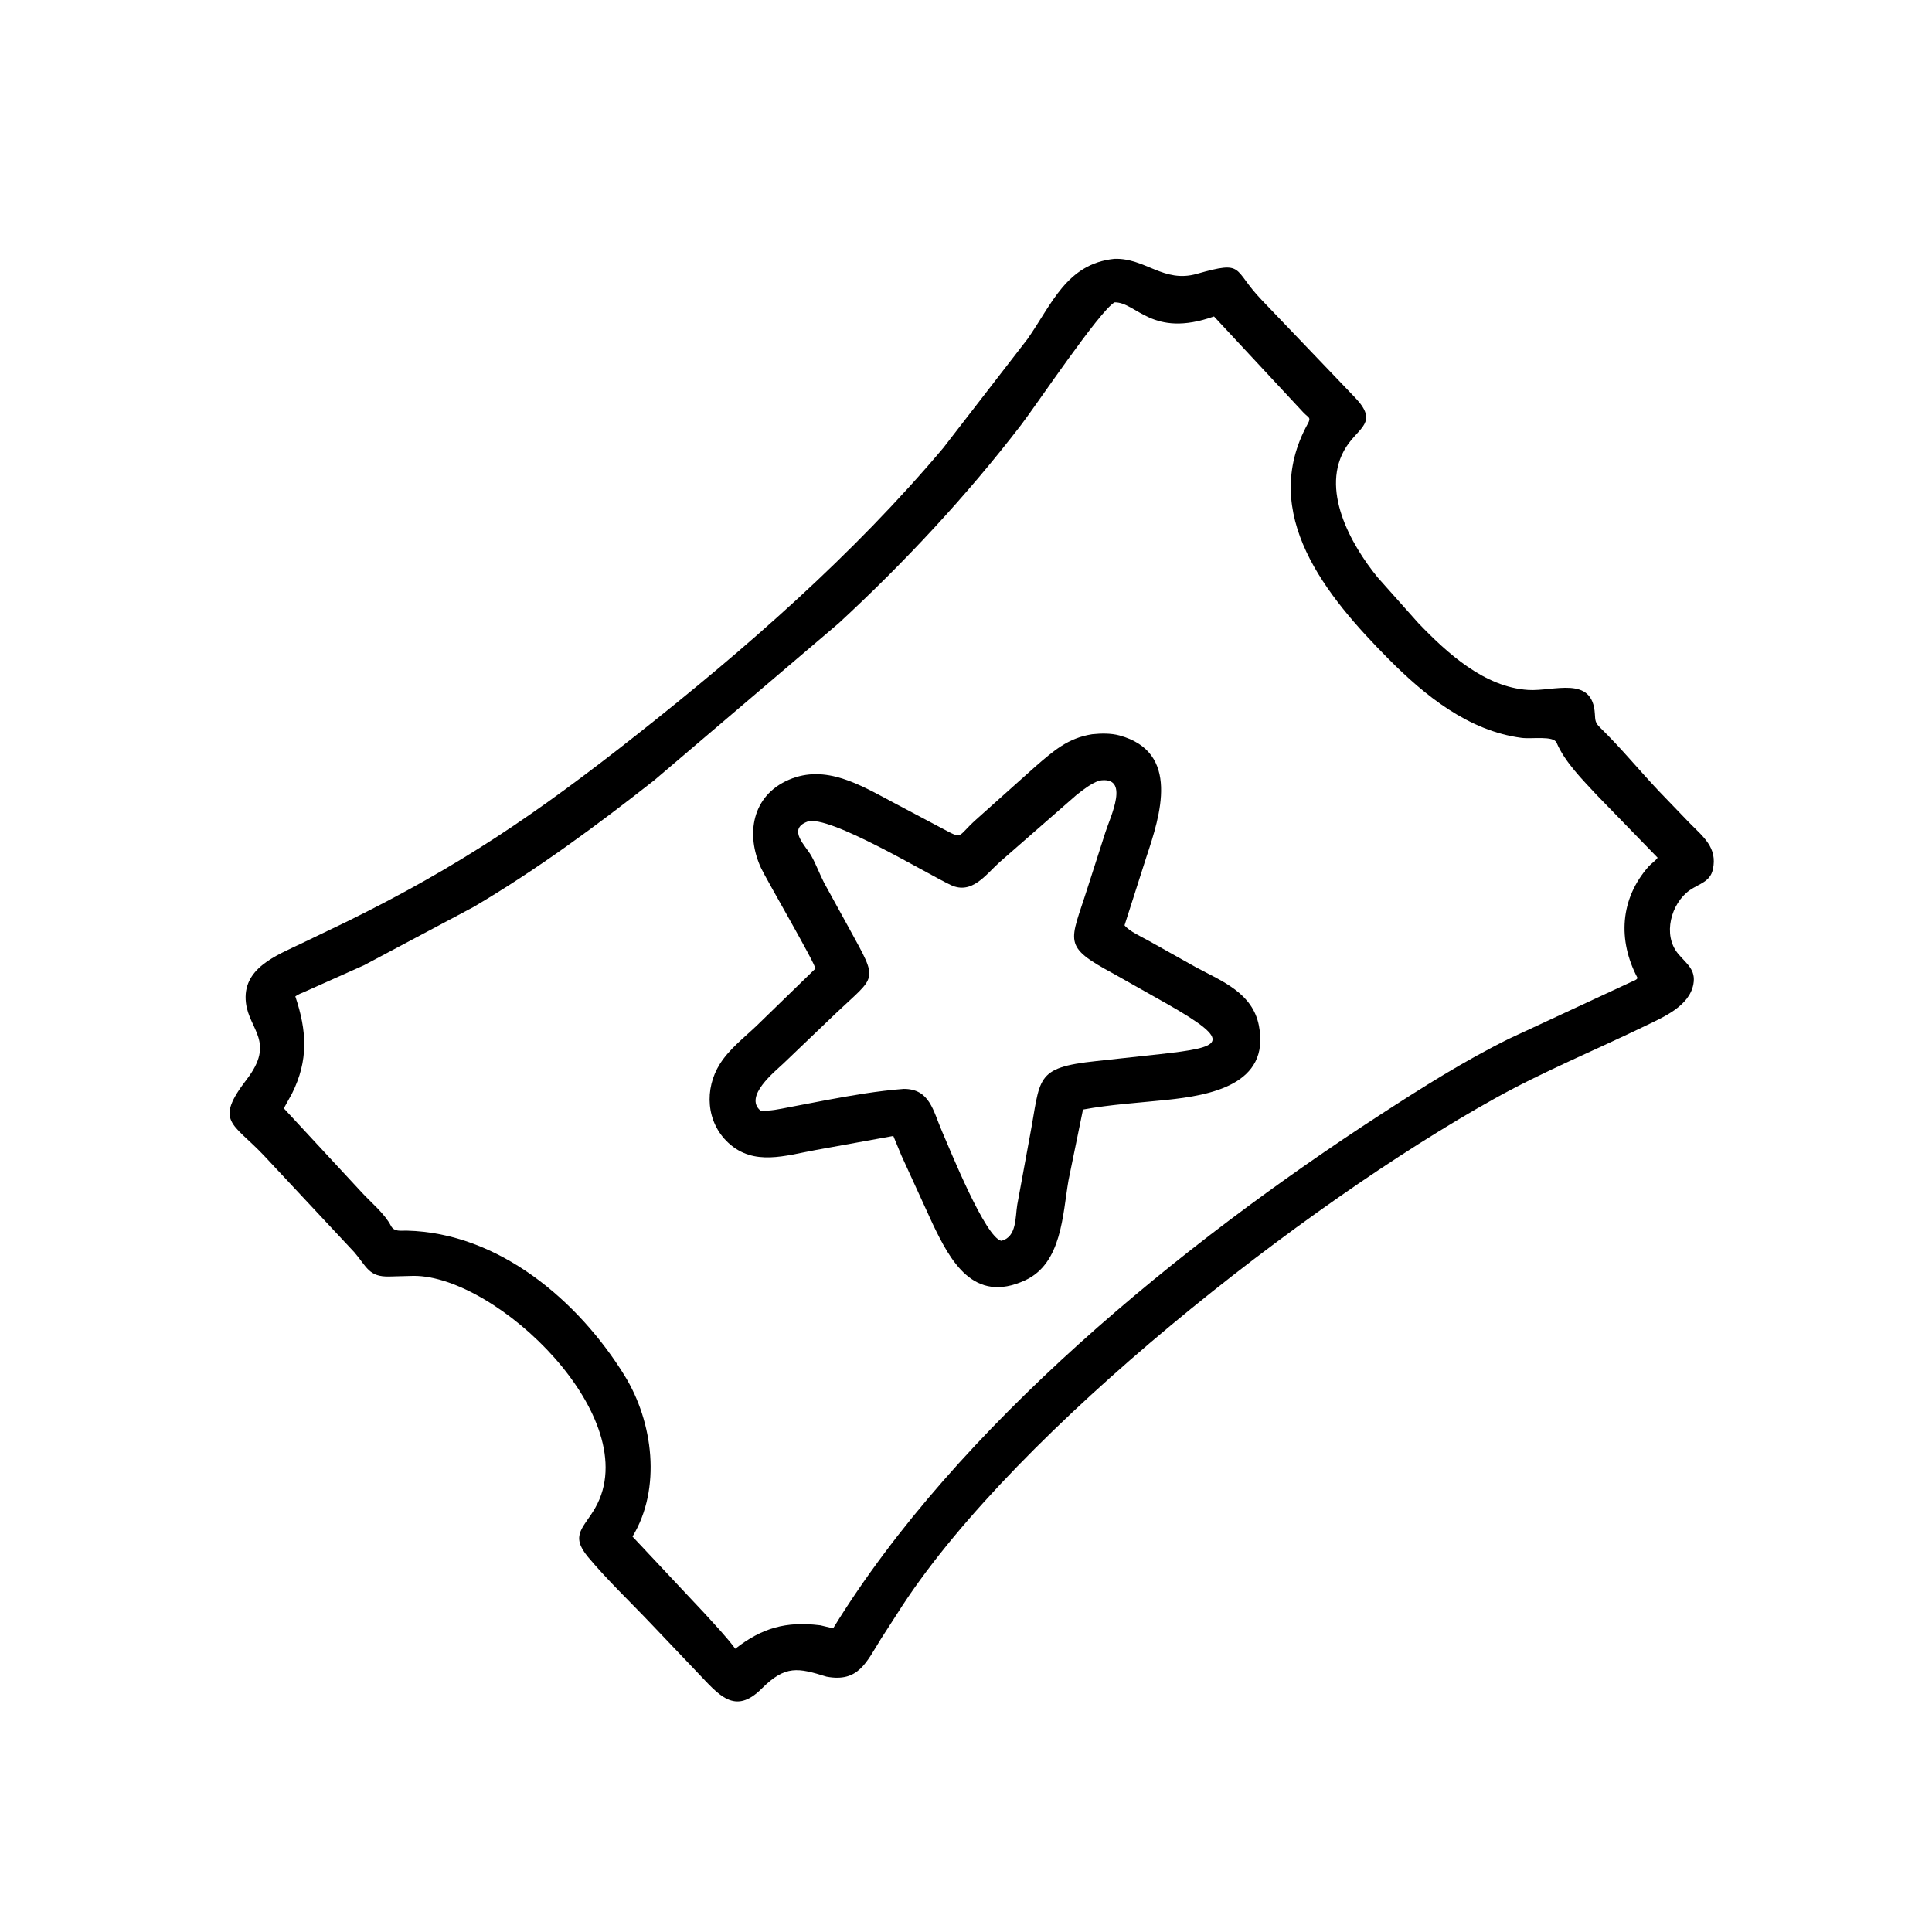
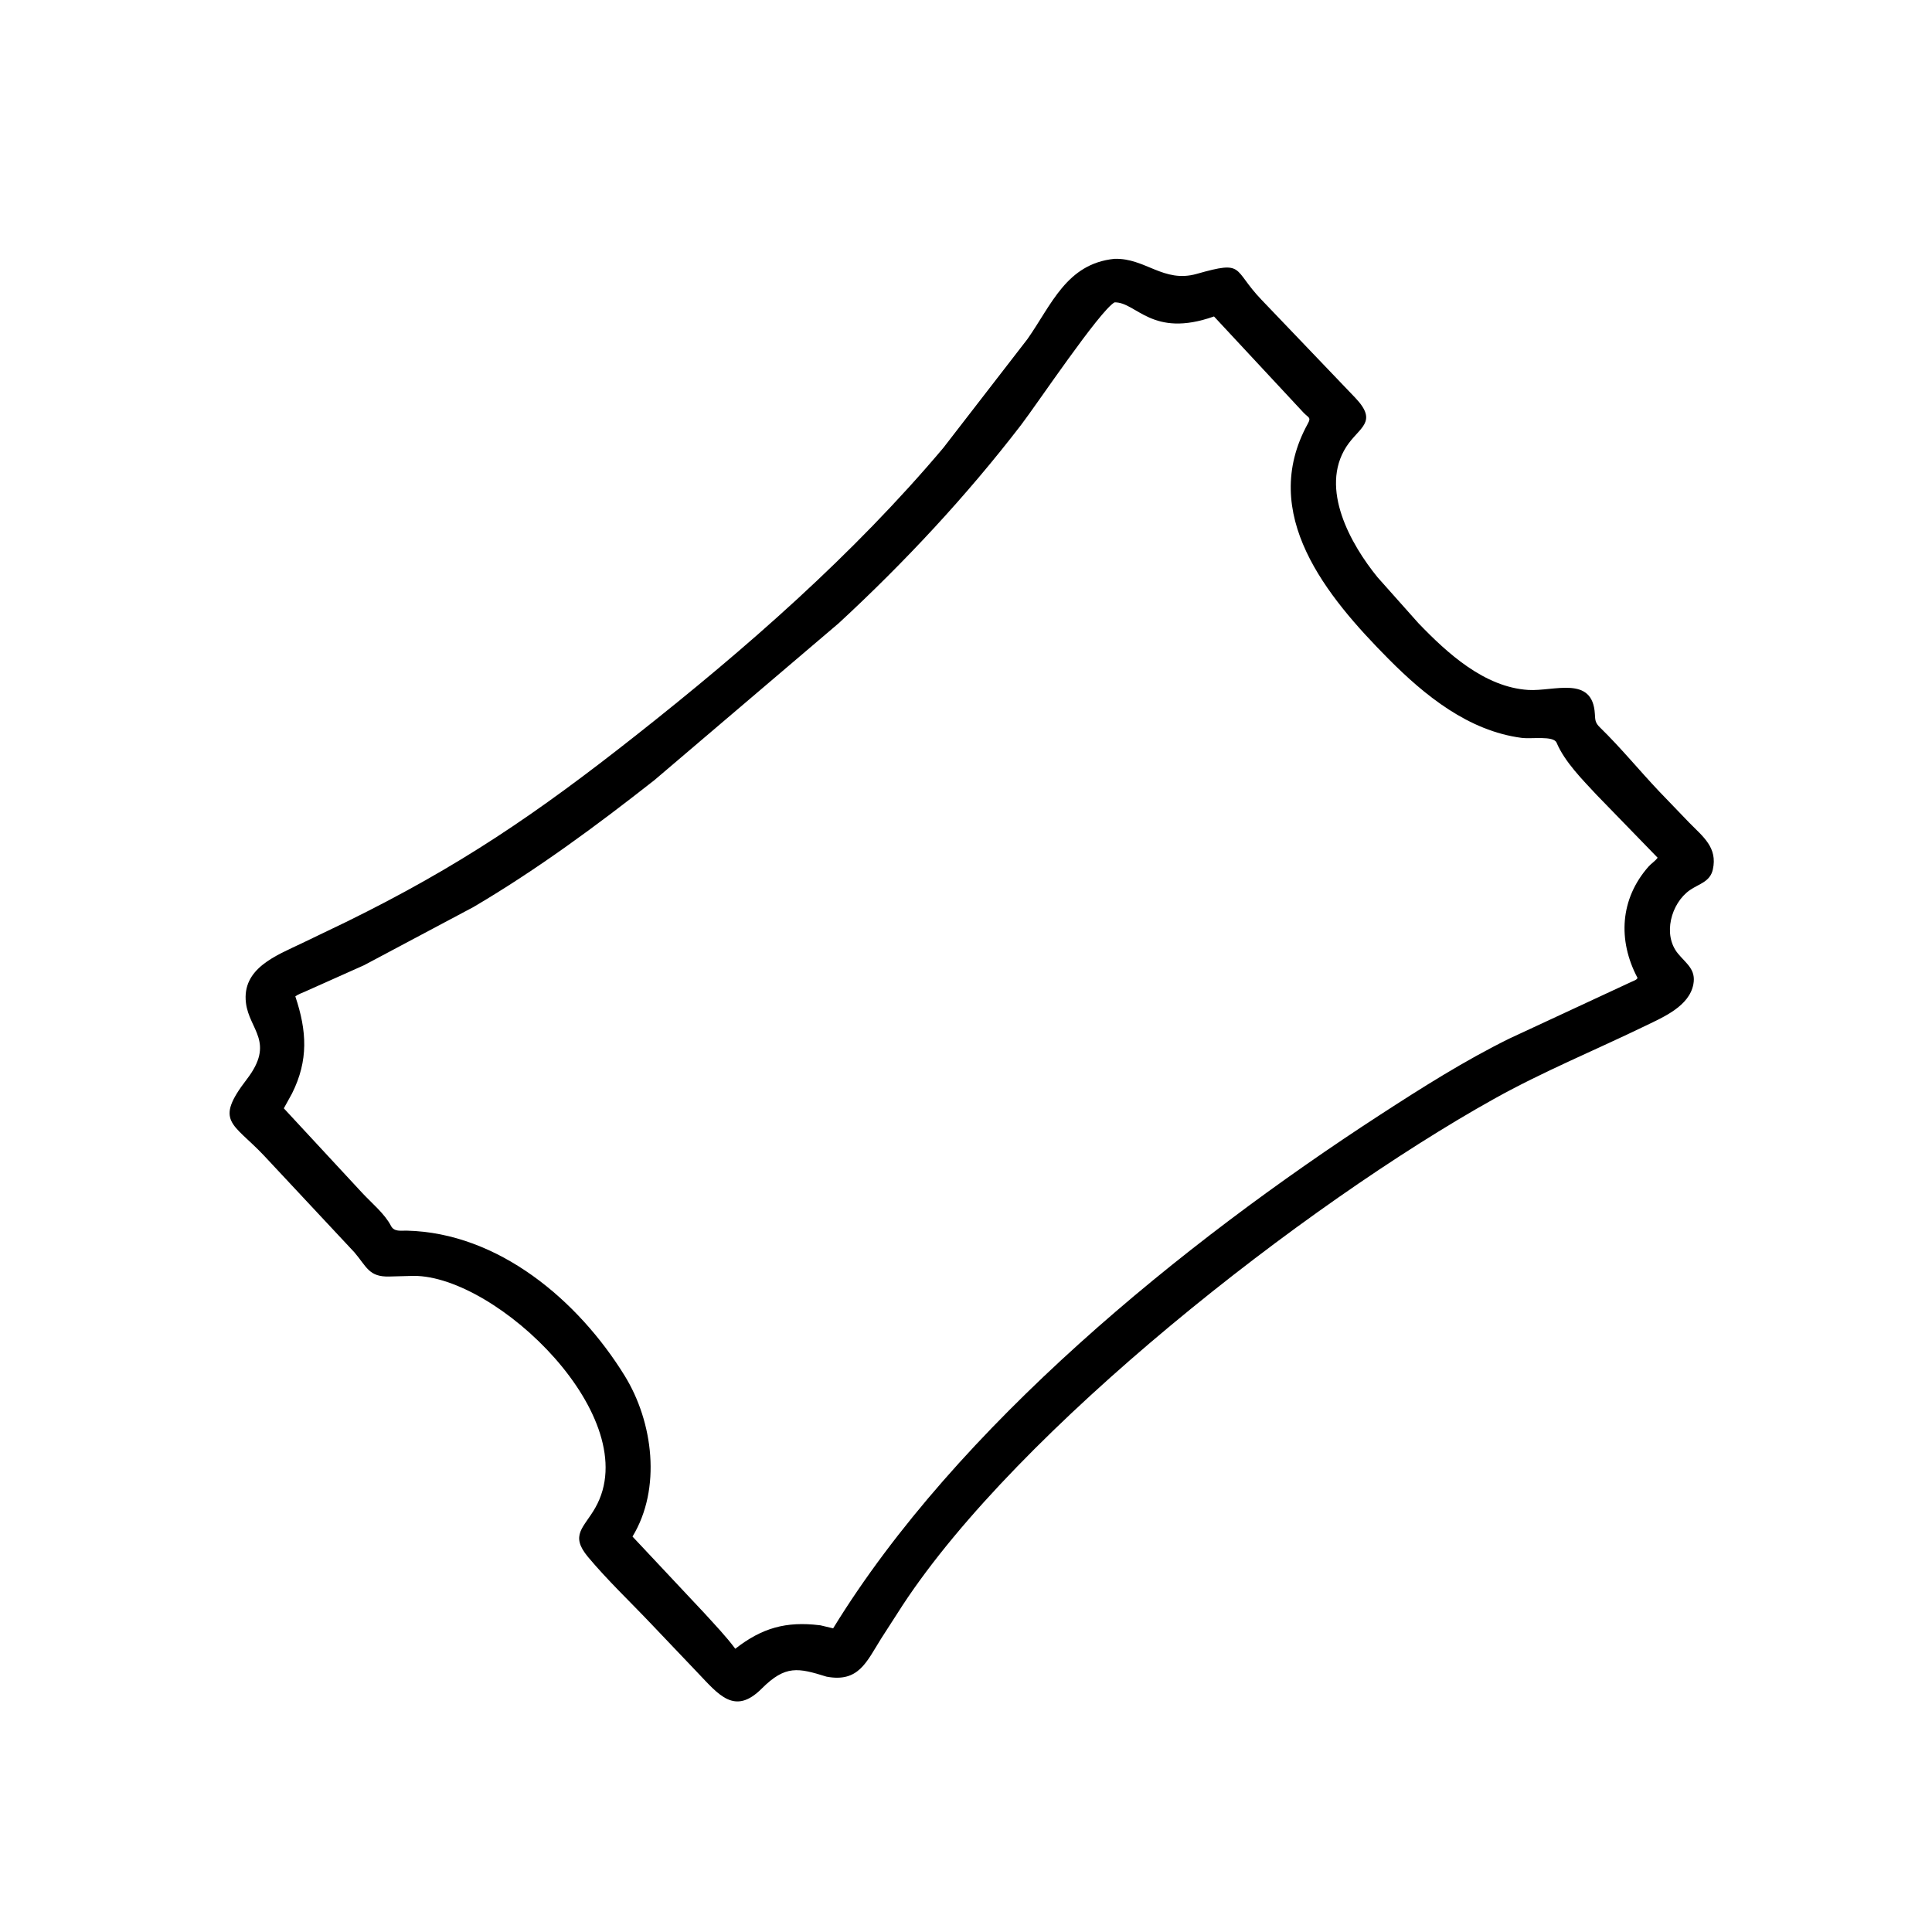
<svg xmlns="http://www.w3.org/2000/svg" version="1.1" style="display: block;" viewBox="0 0 2048 2048" width="640" height="640">
  <path transform="translate(0,0)" fill="rgb(0,0,0)" d="M 876.238 1777.34 C 846.059 1767.96 832.606 1764.83 807.431 1790 C 778.669 1818.75 761.815 1796.44 739.432 1773.03 L 690.247 1721.36 C 668.041 1697.96 644.033 1675.22 623.371 1650.51 C 603.796 1627.09 618.858 1619.74 631.053 1598.25 C 684.839 1503.48 526.996 1352.2 438.5 1352.48 L 412.811 1353.16 C 390.911 1353.8 388.807 1342.87 375.616 1327.47 L 279.63 1224.75 C 246.615 1189.9 226.961 1189.25 261.584 1144.12 C 291.951 1104.54 264.192 1091.75 260.72 1063.14 C 256.262 1026.42 292.941 1012.88 319.649 1000.06 L 366.681 977.441 C 486.989 918.441 569.025 862.434 674.386 779.314 C 790.712 687.543 904.24 588.334 999.958 474.773 L 1089.1 359.478 C 1114.76 323.044 1130.49 279.565 1181.35 274.368 C 1214.17 273.352 1233.39 300.326 1268.63 290.312 C 1320.13 275.678 1306.01 285.119 1337.11 317.626 L 1436.76 421.803 C 1461.45 447.929 1440.47 452.864 1427.12 473.622 C 1398.6 517.961 1431.8 577.001 1460.23 611.906 L 1503.51 660.514 C 1534.13 692.384 1573.51 728.448 1620.01 731.371 C 1647.16 733.078 1688.23 715.53 1690.62 756.742 C 1691.03 763.634 1690.88 766.116 1696.3 771.392 C 1718.07 792.58 1737.81 816.764 1758.76 838.894 L 1790.68 872.09 C 1805.25 886.913 1820.88 898.376 1815.68 921.707 C 1812.73 934.937 1800.95 936.789 1791.19 943.651 C 1771.33 957.628 1762.31 990.91 1778.68 1010.78 C 1787.6 1021.62 1798.04 1027.7 1795.01 1043.5 C 1790.58 1066.57 1763.48 1078.07 1744.51 1087.27 C 1690.82 1113.3 1635.94 1135.75 1583.69 1164.89 C 1382.78 1276.94 1079.68 1514.36 956.721 1701.77 L 934.029 1737 C 918.317 1762.12 910.062 1783.64 876.238 1777.34 z M 1181.48 320.5 C 1165.71 329.378 1098.8 429.089 1082.25 450.634 C 1024.52 525.765 958.769 596.202 889.226 660.502 L 693.638 827.028 C 632.178 875.334 569.378 921.758 501.928 961.466 L 385.947 1023.16 L 322.97 1051.31 C 319.748 1052.73 315.829 1054.04 313.06 1056.24 C 325.357 1092.84 327.123 1124.02 309.537 1159.17 L 300.871 1174.88 L 383.966 1264.54 C 393.866 1275.17 407.854 1286.67 414.423 1299.43 C 417.834 1306.05 425.001 1304.39 431.108 1304.53 C 528.516 1306.79 612.909 1378.55 662.112 1458.23 C 692.418 1507.3 701.363 1578 670.478 1628.81 L 746.784 1710.13 C 757.96 1722.45 769.462 1734.4 779.439 1747.74 C 807.722 1725.62 833.351 1718.49 868.852 1722.81 L 869.774 1722.92 L 883.156 1726.12 C 1014.61 1511.78 1253.52 1317.73 1463.17 1181.61 C 1507.61 1152.76 1552.43 1124.39 1600 1100.92 L 1729.18 1040.89 C 1731.07 1039.96 1735.42 1038.63 1735.82 1036.58 C 1714.67 996.607 1717.34 952.698 1747.64 918.472 C 1750.46 915.288 1754.86 912.6 1757.15 909.205 L 1692.62 842.763 C 1677.55 826.538 1658.77 807.806 1650.05 787.303 C 1646.77 779.607 1623.68 783.59 1612.91 782.17 C 1556.74 774.771 1510.51 737.448 1471.81 698.426 C 1406.25 632.334 1333.71 544.664 1386.32 449.155 C 1390.12 442.257 1387 442.89 1381.86 437.502 L 1286.89 335.449 C 1220.88 358.803 1204.87 320.116 1181.48 320.5 z" />
-   <path transform="translate(0,0)" fill="rgb(0,0,0)" d="M 955.58 1225.01 L 946.952 1204.17 L 864.5 1219.11 C 832.746 1224.88 799.123 1236.48 772.132 1211.51 C 748.416 1189.57 746.43 1154.21 763.226 1127.65 C 773.141 1111.97 788.76 1100 802.052 1087.31 L 864.307 1026.83 C 865.275 1023.08 812.32 932.225 806.698 920.08 C 790.342 884.742 796.868 843.395 836.4 826.5 C 875.267 809.888 912.007 832.135 945.745 850.05 L 998.751 878.16 C 1021.62 890.211 1013.74 887.482 1034.9 868.605 L 1097.68 812.443 C 1116.77 795.982 1131.96 782.346 1157.77 778.324 C 1167.08 777.358 1177.59 777.133 1186.67 779.617 C 1251.43 797.332 1230.02 864.186 1215.13 908.718 L 1192.05 980.891 C 1197.45 987.528 1210.23 993.054 1217.95 997.428 L 1267.83 1025.38 C 1295.46 1040.2 1327.74 1052.48 1334.5 1087.24 C 1346.7 1150 1282.39 1161.13 1236.6 1165.94 C 1207.28 1169.01 1176.97 1170.79 1148.01 1176.18 L 1132.66 1251.14 C 1126.36 1287.62 1125.7 1339.18 1086.61 1357.21 C 1031.89 1382.44 1007.33 1336.47 988.424 1296.81 L 955.58 1225.01 z M 1165.14 827.5 C 1156.08 830.84 1148.47 836.917 1140.96 842.833 L 1059.39 914.128 C 1044.72 927.455 1030.26 948.406 1008.21 938.316 C 984.588 927.511 877.727 862.537 855.661 871.052 C 834.447 879.239 854.045 896.474 860.04 907.237 C 865.108 916.335 868.756 926.348 873.5 935.654 L 900.936 985.572 C 931.411 1041.24 929.148 1033.26 886.263 1073.93 L 830.376 1127.39 C 821.129 1136.17 788.502 1162.1 806 1177.19 C 815.849 1178.15 826.697 1175.57 836.339 1173.73 L 876.016 1166.14 C 903.36 1161.11 930.346 1156.36 958.095 1154.27 C 985.744 1154.28 989.112 1177.52 998.567 1199.27 C 1007.56 1219.96 1044.58 1311.98 1061.5 1315.34 C 1077.95 1311.12 1076.08 1290.46 1078.35 1276.96 L 1091.63 1204.73 C 1103.46 1142.71 1095.87 1131.76 1162.1 1124.78 L 1230 1117.39 C 1294.66 1110.2 1309.88 1105.42 1237.11 1064.14 L 1181.03 1032.51 C 1124.99 1002.39 1134.5 999.394 1152.84 941.21 L 1171.77 882.241 C 1176.94 865.902 1198.65 821.946 1165.14 827.5 z" />
</svg>